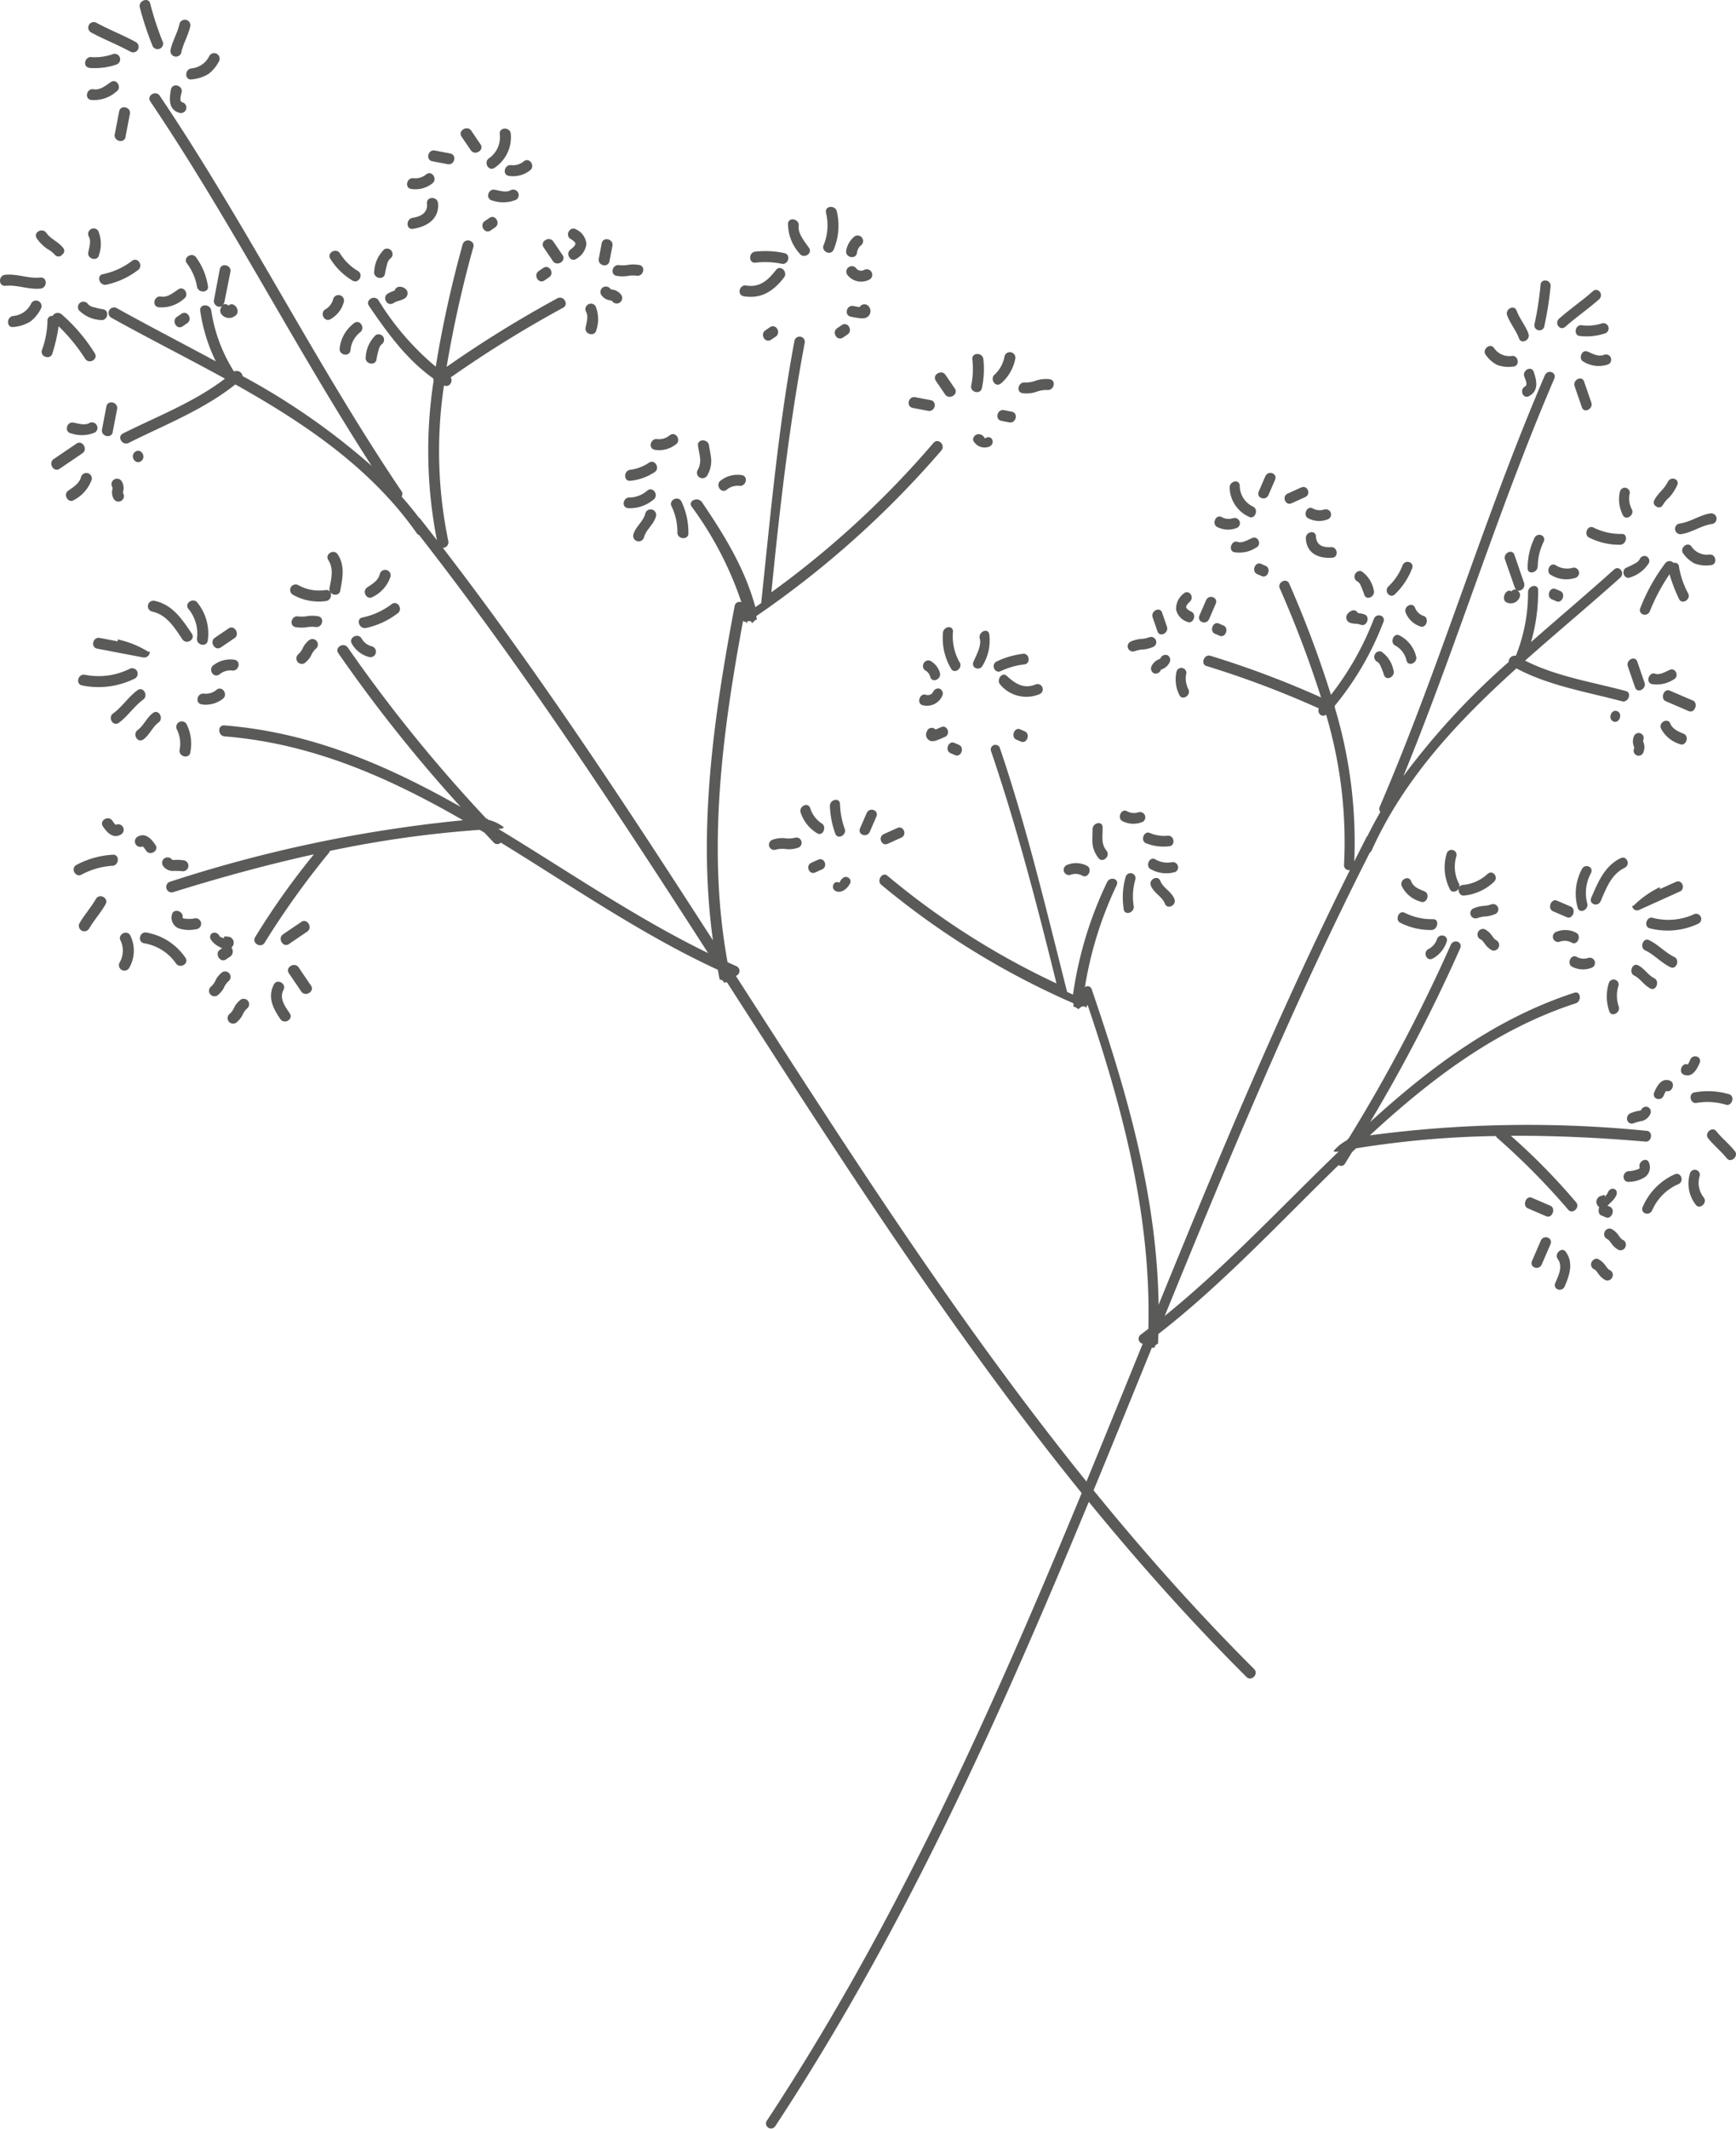
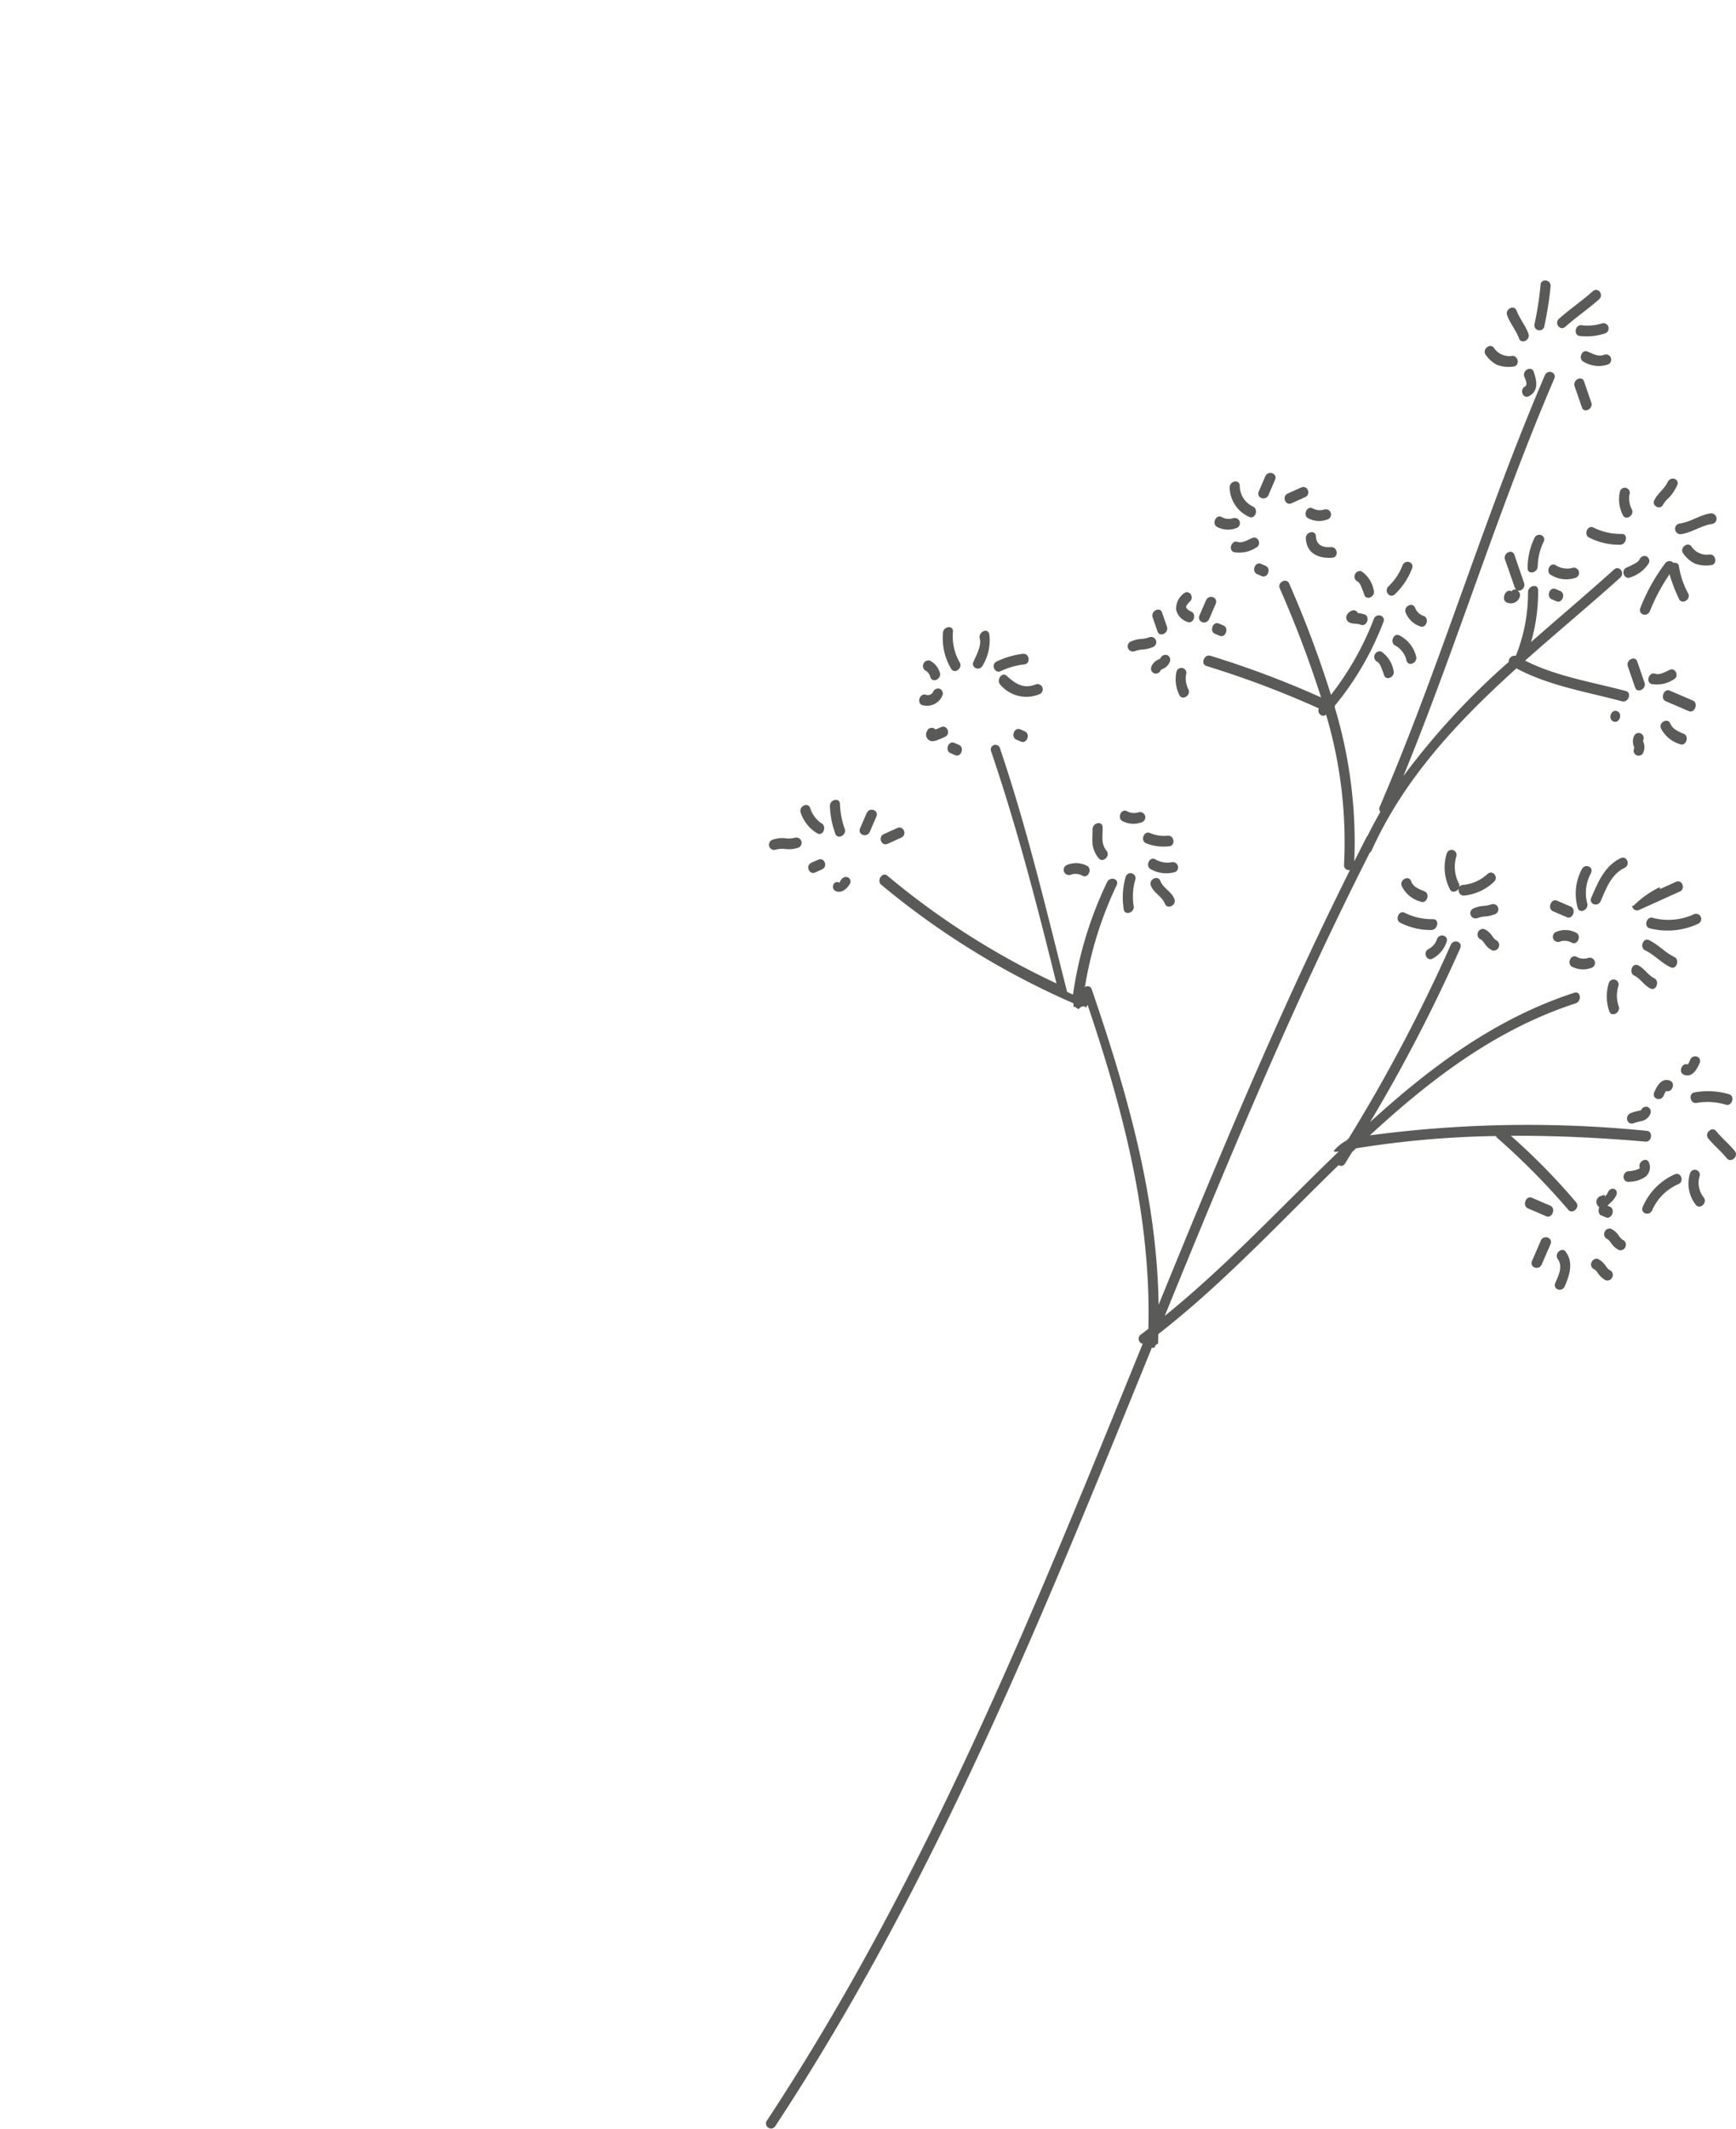
<svg xmlns="http://www.w3.org/2000/svg" width="186" height="228" viewBox="0 0 186 228">
  <defs>
    <style>.a{fill:#5a5a59;}</style>
  </defs>
  <g transform="translate(-89.33 -212.323)">
    <path class="a" d="M266.184,334.6c-4.777-.409-9.594-.651-14.421-.621a68.131,68.131,0,0,1,7.005,7.141c.441.55-.425,1.318-.865.769a76.072,76.072,0,0,0-7.618-7.7.614.614,0,0,1-.131-.186,103.2,103.2,0,0,0-14.978,1.318c-.146.136-.29.276-.435.413-.245.4-.487.8-.735,1.2a.483.483,0,0,1-.7.184c-6.347,6.171-12.452,12.769-19.315,18.094-.012.32-.013.638-.028.959a.725.725,0,0,1-.017.1c-.163,0-.316.187-.356.378-.007.007-.012.016-.019.022a.588.588,0,0,1-.273,0c-11.684,28.709-23.271,57.456-40.352,83.388a.539.539,0,1,1-.871-.632c17.036-25.866,28.592-54.538,40.243-83.175a.544.544,0,0,1-.215-.975c.276-.2.548-.416.82-.627.318-12.088-2.778-23.656-6.506-34.682a.823.823,0,0,0-.128.184c0,.072-.005.141-.007.213.007-.211-.355-.361-.609-.154-.048.04-.151.1-.164.167a.739.739,0,0,0-.125.018,1.43,1.43,0,0,0-.238-.166.233.233,0,0,0-.248-.054c0-.13,0-.259.005-.388a85.6,85.6,0,0,1-20.6-12.7c-.53-.447.125-1.423.655-.972a83.071,83.071,0,0,0,18.12,11.543c-2.078-8.394-4.242-16.751-7.009-24.879a.5.5,0,1,1,.939-.353c2.887,8.485,5.008,17.463,7.209,26.137l.631.289a41.183,41.183,0,0,1,3.636-12.01c.3-.694,1.348-.415,1.047.282a40.241,40.241,0,0,0-3.409,10.938.458.458,0,0,1,.728.21c3.686,10.774,7,22.033,7.17,33.805,6.414-15.731,12.944-31.411,20.5-46.563a.529.529,0,0,1-.633-.582,47.817,47.817,0,0,0-1.924-16.069c-.459.38-.98-.181-.78-.667a102.989,102.989,0,0,0-12.034-4.538c-.666-.193-.251-1.293.41-1.1a101.721,101.721,0,0,1,11.868,4.465,117.865,117.865,0,0,0-4.424-11.682c-.284-.661.726-1.173,1.01-.512a115.78,115.78,0,0,1,4.474,11.919,31.68,31.68,0,0,0,4.6-8.145c.3-.693,1.313-.336,1.011.362a31.947,31.947,0,0,1-5.205,8.953.582.582,0,0,1,.01.208,49.868,49.868,0,0,1,2.081,16.459c.44-.873.88-1.746,1.327-2.616a.678.678,0,0,1,.106-.137c.427-.872.886-1.718,1.365-2.551a.494.494,0,0,1-.068-.55c6.523-15.164,11.168-31.033,17.685-46.2.3-.7,1.311-.337,1.011.36-6,13.958-10.414,28.509-16.164,42.56a78.048,78.048,0,0,1,11.28-12.222.652.652,0,0,1,.737-.669l.054-.048a18.123,18.123,0,0,0,1.285-6.745c0-.736,1.077-.972,1.082-.226a19.424,19.424,0,0,1-.76,5.552c2.983-2.623,6.007-5.173,8.89-7.765.554-.5,1.22.369.665.869-3.291,2.955-6.788,5.856-10.191,8.885,3.359,1.7,7.178,2.288,10.8,3.257.671.181.254,1.282-.411,1.1-3.828-1.023-7.811-1.655-11.321-3.526-6.209,5.61-12,11.717-15.505,19.495a.625.625,0,0,1-.207.249c-8.174,16.107-15.127,32.834-21.968,49.614,6.578-5.319,12.494-11.693,18.656-17.626-.072.015-.145.025-.217.04a.472.472,0,0,1-.35-.067,4.476,4.476,0,0,1,1.364-1.122.265.265,0,0,0,.143-.18l.082-.014a175.894,175.894,0,0,0,10.968-20.772c.306-.693,1.316-.333,1.012.362a173.751,173.751,0,0,1-9.652,18.613c6.515-5.937,13.469-11.116,21.884-13.853.685-.223.818.917.139,1.137-8.485,2.762-15.484,8.076-22.052,14.142a127.824,127.824,0,0,1,29.665-.486C267.019,333.5,266.88,334.662,266.184,334.6Zm-6.248-25.546a4.4,4.4,0,0,1,.419-3.229c.3-.7-.711-1.055-1.01-.361a5.553,5.553,0,0,0-.418,4.1C259.144,310.262,260.152,309.744,259.936,309.056Zm3.6-4.818c-1.716.826-2.412,2.519-3.157,4.235-.3.7.709,1.057,1.011.361.611-1.408,1.142-2.874,2.557-3.554C264.605,304.964,264.19,303.923,263.536,304.239Zm5.912,2.541-1.716.775a.591.591,0,0,0-.012-.206,10.348,10.348,0,0,0-2.737,1.912.264.264,0,0,1-.219.086.517.517,0,0,0,.735.444l4.359-1.969C270.523,307.522,270.106,306.483,269.448,306.78Zm2.018,3.432a6.609,6.609,0,0,1-4.465.434c-.648-.242-1.058.861-.411,1.1a7.719,7.719,0,0,0,5.289-.5A.561.561,0,0,0,271.466,310.212Zm-2.187,4.617c-.987-.47-1.727-1.339-2.721-1.812-.624-.3-1.032.808-.411,1.1.99.469,1.727,1.339,2.722,1.811C269.493,316.228,269.9,315.123,269.279,314.829Zm-2.155,2.274c-.66-.323-1.064-1.058-1.736-1.387-.62-.3-1.028.8-.411,1.1.661.322,1.063,1.057,1.737,1.387C267.335,318.51,267.741,317.406,267.124,317.1Zm-8.4-4.892a2.533,2.533,0,0,0-2.124-.066.56.56,0,0,0,.412,1.041,1.534,1.534,0,0,1,1.3.126C258.95,313.585,259.36,312.483,258.726,312.211Zm1.349,2.708a1.531,1.531,0,0,1-1.3-.127c-.635-.271-1.045.832-.411,1.1a2.542,2.542,0,0,0,2.123.065A.561.561,0,0,0,260.075,314.919Zm8.724,13.153c-.86-.317-1.348.5-1.671,1.241-.3.7.709,1.054,1.011.36a3.285,3.285,0,0,1,.235-.475l.016-.021C269.038,329.415,269.448,328.314,268.8,328.072Zm6.38,1.464a8.058,8.058,0,0,0-3.7-.21c-.7.068-.555,1.2.138,1.14a6.864,6.864,0,0,1,3.151.173C275.415,330.888,275.825,329.784,275.179,329.536Zm.584,6.085c-.616-.769-1.38-1.371-1.995-2.14-.441-.55-1.3.221-.865.77.615.768,1.381,1.371,1.995,2.14C275.339,336.94,276.2,336.171,275.763,335.621Zm-3.326,4.975a2.51,2.51,0,0,1-.469-2.232.537.537,0,1,0-1.01-.36,3.689,3.689,0,0,0,.616,3.361C271.995,341.932,272.858,341.163,272.437,340.6Zm-3.126-2.486a6.7,6.7,0,0,0-3.416,3.483c-.31.69.7,1.049,1.013.361a5.4,5.4,0,0,1,2.816-2.8C270.386,338.842,269.969,337.8,269.311,338.111Zm-2.6-6.489a1.335,1.335,0,0,1-.852.762,7.379,7.379,0,0,0-.9.234.513.513,0,0,1-.712-.266.632.632,0,0,1,.3-.776,4.447,4.447,0,0,1,.91-.269.977.977,0,0,0,.242-.058c.008-.005.008-.007.014-.009a.577.577,0,0,1,.7-.351A.557.557,0,0,1,266.71,331.621Zm-.135,5.27c-.213-.7-1.221-.179-1.011.511a.183.183,0,0,1,.009.045.774.774,0,0,1-.139.092,3.172,3.172,0,0,1-1.122.235.626.626,0,0,0-.471.681.52.52,0,0,0,.61.456,3.247,3.247,0,0,0,1.725-.537A1.313,1.313,0,0,0,266.575,336.891Zm-73.892-53.659a5.605,5.605,0,0,1-.692-3.274c-.014-.748-1.1-.511-1.081.224a6.422,6.422,0,0,0,.907,3.818C192.238,284.571,193.1,283.8,192.683,283.233Zm3.189-3.014c-.2-.7-1.206-.181-1.011.51.212.752-.38,1.79-.677,2.476s.71,1.056,1.01.362A5.152,5.152,0,0,0,195.872,280.219Zm3.625,2.133a9.1,9.1,0,0,0-2.811.82c-.663.3-.246,1.34.414,1.041a8.137,8.137,0,0,1,2.536-.723C200.34,283.416,200.192,282.279,199.5,282.352Zm1.391,3.268c-1.3.549-2.221-.052-3.149-.911-.512-.472-1.164.505-.658.975a3.641,3.641,0,0,0,4.218.977A.56.56,0,0,0,200.888,285.619Zm-10.312-1.273a2.169,2.169,0,0,0-1.051-1.26.577.577,0,0,0-.712.373.57.57,0,0,0,.3.732,1.106,1.106,0,0,1,.451.667C189.806,285.543,190.815,285.028,190.576,284.346Zm-.017,1.747a.586.586,0,0,0-.71.371.639.639,0,0,1-.743.285c-.647-.241-1.059.862-.41,1.1a1.8,1.8,0,0,0,2.162-1.025A.555.555,0,0,0,190.559,286.094Zm.567,5.159c-.246.112-.493.222-.746.316a1.475,1.475,0,0,1-.67.145.706.706,0,0,1-.515-1.046.542.542,0,0,1,.924-.2l.021-.007c.193-.08.383-.164.576-.251C191.374,289.914,191.791,290.953,191.126,291.253Zm1.5.855-.492-.212c-.636-.273-1.045.832-.41,1.1l.493.213C192.853,293.485,193.263,292.38,192.628,292.108Zm7.057-1.448-.493-.213c-.634-.274-1.044.832-.41,1.1l.492.212C199.91,292.036,200.318,290.931,199.685,290.66Zm8.774,12.81a1.967,1.967,0,0,1-.439-1.051c-.043-.481.011-.987.006-1.473-.009-.747-1.091-.509-1.082.226.006.521-.046,1.05,0,1.567a2.964,2.964,0,0,0,.648,1.5C208.019,304.8,208.883,304.033,208.459,303.471Zm3.439-4.148a1.543,1.543,0,0,1-1.3-.127c-.637-.272-1.045.831-.411,1.1a2.536,2.536,0,0,0,2.124.064A.56.56,0,0,0,211.9,299.322Zm3.117,2.516a3.847,3.847,0,0,1-1.931-.293c-.636-.272-1.045.832-.41,1.1a5,5,0,0,0,2.478.324C215.856,302.915,215.71,301.778,215.015,301.839Zm.4,2.842a2.518,2.518,0,0,1-1.793-.339c-.636-.273-1.044.831-.41,1.1a3.356,3.356,0,0,0,2.615.277A.56.56,0,0,0,215.419,304.681Zm.293,3.928c-.32-.811-1.191-1.141-1.5-1.928-.267-.672-1.276-.157-1.011.512.321.81,1.192,1.141,1.5,1.928C214.968,309.794,215.977,309.278,215.712,308.609Zm-4.349.818a6.676,6.676,0,0,1,.15-2.829.538.538,0,1,0-1.012-.361,7.981,7.981,0,0,0-.219,3.417C210.3,310.4,211.386,310.164,211.363,309.427ZM177.888,300.5a3.08,3.08,0,0,1-1.2-1.633c-.252-.681-1.261-.165-1.01.513a4.047,4.047,0,0,0,1.8,2.221C178.1,301.906,178.5,300.8,177.888,300.5Zm2.5.6a8.711,8.711,0,0,1-.505-2.654c-.022-.745-1.1-.51-1.082.227a9.663,9.663,0,0,0,.578,2.938C179.616,302.3,180.626,301.786,180.391,301.1Zm2.349-1.683-.7,1.619c-.3.7.741,1.069,1.041.375l.7-1.619C184.084,299.1,183.041,298.726,182.74,299.421Zm3.295,1.588-1.454.658c-.663.3-.248,1.338.412,1.04l1.453-.658C187.11,301.751,186.694,300.712,186.035,301.009Zm-10.974,1.045a2.653,2.653,0,0,1-1.126.049,3.05,3.05,0,0,0-1.312.184.56.56,0,0,0,.413,1.041,2.649,2.649,0,0,1,1.125-.048,3.006,3.006,0,0,0,1.313-.184A.561.561,0,0,0,175.061,302.054Zm2.488,2.352-.725.328c-.666.3-.25,1.339.41,1.042l.728-.33C178.626,305.146,178.209,304.107,177.549,304.406Zm3.432,2.51c-.28.585-.931,1.108-1.509.872-.641-.263-.3-1.218.334-.931l.029.013.081-.171c.144-.269.442-.528.729-.425A.482.482,0,0,1,180.981,306.916Zm43.163-40.326a2.469,2.469,0,0,1-1.426-2.242c-.033-.744-1.116-.51-1.082.227a3.519,3.519,0,0,0,2.1,3.118C224.36,267.982,224.768,266.878,224.144,266.591Zm1.311-3.243-.7,1.62c-.3.7.74,1.067,1.042.374l.7-1.62C226.8,263.025,225.756,262.653,225.455,263.348Zm3.856,1.187-1.453.656c-.666.3-.249,1.34.411,1.042l1.453-.657C230.388,265.278,229.971,264.238,229.311,264.536Zm2.488,2.353a1.54,1.54,0,0,1-1.3-.126c-.636-.274-1.046.831-.41,1.1a2.528,2.528,0,0,0,2.122.065A.56.56,0,0,0,231.8,266.889Zm.7,4.038c-.837.064-1.567-.169-1.618-1.144-.041-.744-1.123-.51-1.082.227.089,1.656,1.443,2.16,2.839,2.054C233.344,272.011,233.194,270.875,232.5,270.926Zm-10.457-3.109a1.54,1.54,0,0,1-1.3-.128c-.636-.272-1.044.831-.411,1.1a2.535,2.535,0,0,0,2.125.063A.56.56,0,0,0,222.045,267.817Zm1.995,2.138c-.436.2-1.07.582-1.535.414-.651-.235-1.062.869-.409,1.1a3.282,3.282,0,0,0,2.356-.474C225.117,270.7,224.7,269.66,224.04,269.955Zm1.446,2.978-.493-.212c-.636-.274-1.045.831-.41,1.1l.491.212C225.71,274.31,226.12,273.2,225.486,272.933Zm38.153-3.416a6.485,6.485,0,0,1-3.054-.7c-.637-.272-1.044.832-.411,1.1a7.117,7.117,0,0,0,3.324.758C264.192,270.628,264.341,269.471,263.639,269.517Zm1.112-2.587a2.6,2.6,0,0,1-.282-1.608.538.538,0,1,0-1.011-.362,3.668,3.668,0,0,0,.282,2.48C263.977,268.128,264.985,267.611,264.751,266.93Zm3.818-2.974c-.352.765-1.068,1.2-1.429,1.949a.458.458,0,0,0,.177.645.476.476,0,0,0,.123.086.485.485,0,0,0,.645-.281.561.561,0,0,0,.065-.09,3.24,3.24,0,0,1,.57-.644,4.882,4.882,0,0,0,.859-1.3C269.9,263.628,268.884,263.27,268.569,263.956Zm4.659,3.35c-1.186.147-2.217.954-3.4,1.1a.575.575,0,0,0,.139,1.139c1.185-.147,2.216-.954,3.4-1.1A.575.575,0,0,0,273.228,267.306Zm-.159,4.414a1.978,1.978,0,0,1-1.962-.875c-.44-.55-1.3.22-.866.77a3.456,3.456,0,0,0,1.219,1.073,3.6,3.6,0,0,0,1.749.171C273.909,272.8,273.763,271.664,273.069,271.72Zm-2.284,4.209a9.246,9.246,0,0,1-1-2.865.437.437,0,0,0-.581-.434.563.563,0,0,0-.889.023,19.794,19.794,0,0,0-2.668,4.781c-.3.7.709,1.055,1.012.361a20.866,20.866,0,0,1,2.109-3.963,16.87,16.87,0,0,0,1,2.61C270.024,277.124,271.032,276.607,270.785,275.929Zm-4.522-4.034a.587.587,0,0,0-.711.371,1.162,1.162,0,0,1-.463.4,8.374,8.374,0,0,1-.925.456c-.664.3-.248,1.34.412,1.043a3.614,3.614,0,0,0,1.985-1.538A.555.555,0,0,0,266.263,271.9Zm-22.845,38.885a6.5,6.5,0,0,1-3.056-.7c-.635-.274-1.044.83-.409,1.1a7.138,7.138,0,0,0,3.323.759C243.972,311.894,244.12,310.736,243.418,310.781Zm-.9-2.98c-.574-.246-1.2-.44-1.437-1.091-.253-.679-1.262-.164-1.011.512a3.153,3.153,0,0,0,2.036,1.682C242.743,309.178,243.151,308.075,242.519,307.8Zm3.7-.8a3.923,3.923,0,0,1-.309-2.9.537.537,0,1,0-1.01-.361,5.075,5.075,0,0,0,.307,3.77C245.443,308.195,246.451,307.681,246.218,307Zm3.052-1.067a4.407,4.407,0,0,1-2.642,1.179c-.705.073-.557,1.208.139,1.137a5.442,5.442,0,0,0,3.169-1.445C250.493,306.3,249.827,305.434,249.27,305.93Zm.435,3.249a3.142,3.142,0,0,1-.936.184,3.4,3.4,0,0,0-1.008.26.56.56,0,0,0,.411,1.041,3.1,3.1,0,0,1,.938-.183,3.453,3.453,0,0,0,1.006-.26A.56.56,0,0,0,249.705,309.179Zm.486,3.844c-.218-.11-.371-.392-.52-.579a2.1,2.1,0,0,0-.725-.6.575.575,0,0,0-.711.37.568.568,0,0,0,.3.732c.218.109.37.393.522.58a2.121,2.121,0,0,0,.721.6.591.591,0,0,0,.412-1.1Zm13.132,7.1a3.534,3.534,0,0,1-.049-2.145.537.537,0,1,0-1.01-.362,4.822,4.822,0,0,0,.048,3.02C262.533,321.325,263.542,320.807,263.323,320.118ZM206.31,305.04a2.532,2.532,0,0,0-2.122-.066.561.561,0,0,0,.412,1.043,1.525,1.525,0,0,1,1.3.125C206.536,306.413,206.944,305.312,206.31,305.04ZM251.9,250.445a1.981,1.981,0,0,1-1.961-.875c-.439-.55-1.3.218-.863.77a3.392,3.392,0,0,0,1.217,1.071,3.583,3.583,0,0,0,1.748.171C252.74,251.528,252.592,250.387,251.9,250.445Zm1.747-2.386c-.328-.883-.944-1.587-1.27-2.467-.252-.682-1.26-.166-1.01.51.325.883.944,1.586,1.268,2.467C252.884,249.251,253.893,248.737,253.644,248.059Zm1.722-.906a35.581,35.581,0,0,0,.653-4.2c0-.735-1.08-.814-1.084-.069a34.521,34.521,0,0,1-.652,4.2A.543.543,0,1,0,255.366,247.154Zm5.173-3.633c-1.164,1.034-2.444,1.9-3.608,2.932-.558.5.107,1.364.666.869,1.163-1.033,2.442-1.9,3.608-2.933C261.762,243.892,261.1,243.024,260.539,243.521Zm.928,3.459a5.1,5.1,0,0,1-2.163.175c-.7-.037-.84,1.122-.141,1.158a6.287,6.287,0,0,0,2.717-.29A.561.561,0,0,0,261.467,246.979Zm.307,3.336c-.625.265-1.244-.1-1.794-.337-.635-.275-1.044.83-.409,1.1a3.094,3.094,0,0,0,2.614.277A.56.56,0,0,0,261.774,250.316Zm-1.394,5.124-.776-2.253c-.238-.688-1.245-.171-1.011.51l.775,2.255C259.605,256.641,260.614,256.122,260.38,255.439Zm-6.171-3.291c-.236-.69-1.245-.172-1.01.509.085.245.416.885.089,1.055-.648.34-.235,1.381.413,1.042C254.784,254.188,254.527,253.071,254.209,252.148Zm-10.357,60.747a1.843,1.843,0,0,1-.9,1.068c-.658.32-.243,1.36.411,1.042a3.153,3.153,0,0,0,1.494-1.748C245.165,312.56,244.153,312.2,243.852,312.895Zm14.327-3.467-1.479-.637c-.635-.272-1.058.865-.425,1.137l1.478.637C258.389,310.838,258.812,309.7,258.179,309.428Zm12.792,16.413a3.4,3.4,0,0,1-.236.475.157.157,0,0,1-.016.022c-.648-.24-1.058.861-.409,1.1.86.319,1.349-.5,1.67-1.239C272.284,325.5,271.272,325.146,270.971,325.84Zm-16.007,19.375-.936,2.162c-.3.7.741,1.068,1.042.374l.936-2.16C256.308,344.894,255.266,344.522,254.964,345.216Zm2.682,1.189c-.413-.575-1.274.2-.863.769.565.784.105,1.721-.259,2.558-.3.7.711,1.055,1.011.36C258.085,348.822,258.472,347.551,257.646,346.405Zm4.7,1.952c-.219-.11-.371-.393-.522-.58a2.114,2.114,0,0,0-.723-.6c-.26-.132-.608.1-.71.372a.566.566,0,0,0,.3.73c.217.111.37.395.522.582a2.113,2.113,0,0,0,.721.595.574.574,0,0,0,.71-.372A.567.567,0,0,0,262.347,348.357Zm1.4-3.239c-.218-.11-.37-.393-.521-.58a2.118,2.118,0,0,0-.722-.6.573.573,0,0,0-.71.371.566.566,0,0,0,.3.732c.216.11.37.393.52.581a2.1,2.1,0,0,0,.724.595.571.571,0,0,0,.709-.371A.565.565,0,0,0,263.75,345.118Zm-7.766-3.657-1.971-.848c-.635-.274-1.058.865-.425,1.137l1.971.848C256.194,342.871,256.618,341.733,255.984,341.461Zm6.382.106-.282-.12c.072.031.268-.232.369-.316a2.386,2.386,0,0,0,.6-.77c.3-.7-.573-1.024-.887-.335-.032.072-.06.13-.091.2a1.766,1.766,0,0,0-.128.129c-.005.006-.065.141-.065.141l-.027-.011a1.094,1.094,0,0,0-.031-.149c-.041.024-.09-.037-.132-.014-.129.067-.264.083-.4.141a.667.667,0,0,0-.057,1.153c-.112.279-.119.743.2.882l.495.208C262.575,342.981,263,341.841,262.366,341.567ZM214.911,279.44l-.517-1.5c-.237-.688-1.246-.171-1.012.512l.52,1.5C214.139,280.639,215.145,280.123,214.911,279.44Zm2.606-1.608a1.793,1.793,0,0,1-.42-.264c.035.028-.086-.1-.078-.095-.02-.027-.046-.1-.038-.058a.3.3,0,0,1,.02-.2,1.614,1.614,0,0,1,.361-.442c.545-.51-.119-1.379-.666-.868a2.043,2.043,0,0,0-.8,1.735,1.827,1.827,0,0,0,1.206,1.293C217.738,279.218,218.146,278.114,217.517,277.832Zm1.581-1.205-.7,1.619c-.3.7.739,1.069,1.04.375l.7-1.619C220.44,276.3,219.4,275.931,219.1,276.627Zm-6.092,3.957a3.158,3.158,0,0,1-.938.182,3.447,3.447,0,0,0-1.008.262.559.559,0,0,0,.411,1.04,3.122,3.122,0,0,1,.938-.183,3.43,3.43,0,0,0,1.008-.261A.559.559,0,0,0,213.006,280.584Zm1.914,1.9a.589.589,0,0,0-.712.371c0-.013.008-.021.022-.025a.118.118,0,0,0-.024.035.094.094,0,0,0-.031.013c-.094.054-.2.093-.295.142a1.439,1.439,0,0,0-.633.7.559.559,0,0,0,.3.732.587.587,0,0,0,.711-.372.024.024,0,0,1-.023.025.143.143,0,0,0,.024-.033.165.165,0,0,0,.033-.015c.094-.055.2-.093.294-.142a1.432,1.432,0,0,0,.632-.7A.558.558,0,0,0,214.92,282.479Zm2.319,3.727a2.611,2.611,0,0,1-.284-1.607.537.537,0,1,0-1.01-.361,3.666,3.666,0,0,0,.283,2.479C216.465,287.4,217.474,286.89,217.239,286.206Zm3.727-6.891-.492-.211c-.636-.273-1.045.829-.412,1.1l.494.209C221.19,280.691,221.6,279.588,220.966,279.315Zm15.123-1.181a2.967,2.967,0,0,0-.725-.153.483.483,0,0,0-.671-.24.963.963,0,0,0-.524.493.606.606,0,0,0,.365.793,2.3,2.3,0,0,0,.605.1,1.8,1.8,0,0,1,.54.109C236.322,279.49,236.733,278.386,236.089,278.135Zm.977-2.617a3.16,3.16,0,0,0-1.309-2.01.572.572,0,0,0-.71.371.566.566,0,0,0,.3.73,1,1,0,0,1,.345.466,8.433,8.433,0,0,1,.366.954C236.293,276.717,237.3,276.2,237.066,275.518Zm3.091-2.645a6.121,6.121,0,0,1-1.491,2.234c-.548.507.117,1.376.667.869a7.62,7.62,0,0,0,1.835-2.742C241.47,272.537,240.458,272.179,240.157,272.873Zm2.287,5.431a1.478,1.478,0,0,1-.943-.879c-.255-.678-1.265-.163-1.011.51a2.536,2.536,0,0,0,1.544,1.472C242.668,279.682,243.077,278.578,242.444,278.3Zm-.845,4.289a3.415,3.415,0,0,0-1.8-2.224c-.627-.29-1.035.814-.41,1.1a2.434,2.434,0,0,1,1.2,1.632C240.825,283.789,241.835,283.275,241.6,282.593Zm-2.414,1.522a3.165,3.165,0,0,0-1.309-2.01.576.576,0,0,0-.712.371.569.569,0,0,0,.3.731,1,1,0,0,1,.344.466,8.241,8.241,0,0,1,.366.955C238.412,285.316,239.421,284.8,239.185,284.115Zm29.585-.044c-.435.2-1.071.582-1.536.413-.65-.235-1.062.866-.41,1.1a3.29,3.29,0,0,0,2.358-.474C269.847,284.814,269.429,283.773,268.77,284.071Zm2.483,3.279-2.464-1.059c-.635-.272-1.059.865-.425,1.138l2.463,1.059C271.463,288.762,271.887,287.624,271.253,287.35Zm-.963,3.572c-.53-.227-1.2-.5-1.438-1.092-.265-.671-1.275-.158-1.009.511a3.389,3.389,0,0,0,2.036,1.684C270.514,292.3,270.923,291.2,270.29,290.922Zm-4.281,1.022c-.026-.089-.057-.171-.084-.259.025.077.008,0,0-.045a.572.572,0,0,0,.023-.061.538.538,0,1,0-1.011-.362,1.413,1.413,0,0,0-.036.926c.026.088.055.172.083.26-.025-.079-.009,0,0,.044-.005.009-.009.027-.023.061a.538.538,0,1,0,1.011.36A1.407,1.407,0,0,0,266.009,291.944Zm-2.85-3.449c-.636-.272-1.044.831-.412,1.1S263.792,288.768,263.159,288.5Zm2.922-3.059-.775-2.255c-.237-.688-1.245-.172-1.01.512l.776,2.254C265.31,286.636,266.316,286.118,266.081,285.436Zm-13.374-9.161a1.021,1.021,0,0,1-1.382.579c-.639-.263-.162-1.512.467-1.225l.029.014-.05.122a.513.513,0,0,1,.655-.283.4.4,0,0,1-.247-.24l-1.043-2.992c-.234-.681.771-1.191,1.008-.5l1.034,3.011a.636.636,0,0,1-.718.821A.551.551,0,0,1,252.707,276.275Zm1.933-3.32a6.2,6.2,0,0,1,.641-2.618c.3-.7-.71-1.054-1.011-.36a7.514,7.514,0,0,0-.712,3.206C253.562,273.928,254.644,273.691,254.64,272.955Zm3.662.208a2.282,2.282,0,0,1-1.792-.339c-.637-.272-1.046.83-.412,1.1a3.1,3.1,0,0,0,2.616.276A.56.56,0,0,0,258.3,273.163Zm-1.252,2.457-.492-.212c-.636-.273-1.045.831-.411,1.1l.493.212C257.275,277,257.684,275.892,257.05,275.62Z" transform="translate(-0.554)" />
-     <path class="a" d="M107.472,306.79a147.254,147.254,0,0,1,31.469-6.611c-7.894-4.545-16.13-8.228-25.537-8.981-.752-.059-.788-1.241-.03-1.178,9.332.745,17.5,4.3,25.314,8.728A159.021,159.021,0,0,1,125.58,282.29c-.431-.627.584-1.232,1.015-.606A161.159,161.159,0,0,0,141.432,300c.029,0,.059,0,.089-.006a.248.248,0,0,0,.179.148,4.339,4.339,0,0,1,1.618.8.55.55,0,0,1-.359.152c-.079,0-.159.009-.237.011,7.444,4.508,14.7,9.519,22.484,13.308-9.849-15.282-19.808-30.485-30.964-44.77a.575.575,0,0,1-.257-.2c-4.917-7-12-11.775-19.439-15.944-3.425,2.726-7.542,4.316-11.433,6.265-.677.339-1.288-.672-.606-1.014,3.685-1.845,7.636-3.349,10.926-5.87-4.073-2.24-8.226-4.327-12.166-6.521a.59.59,0,0,1,.569-1.034c3.454,1.923,7.051,3.772,10.614,5.7a18.191,18.191,0,0,1-1.667-5.417c-.11-.754,1.069-.774,1.18-.031a16.88,16.88,0,0,0,2.409,6.494c.021.013.042.025.064.036a.64.64,0,0,1,.885.5,73.618,73.618,0,0,1,13.836,9.625c-8.268-12.793-15.2-26.407-23.722-39.046-.425-.63.589-1.235,1.013-.6,9.256,13.73,16.638,28.619,25.9,42.349a.5.5,0,0,1,.012.572c.638.723,1.254,1.469,1.842,2.245a.615.615,0,0,1,.134.113q.912,1.156,1.809,2.321a49.555,49.555,0,0,1-.356-17.1.661.661,0,0,1-.022-.213c-2.865-2.042-4.918-4.868-6.9-7.782-.43-.629.587-1.234,1.014-.606a29.079,29.079,0,0,0,6.136,7.112,122.518,122.518,0,0,1,2.881-13.088c.2-.736,1.346-.461,1.149.273a124.638,124.638,0,0,0-2.865,12.837,123.148,123.148,0,0,1,11.864-7.343c.671-.35,1.282.66.606,1.014a124.2,124.2,0,0,0-12.031,7.457c.288.442-.175,1.132-.721.858a47.345,47.345,0,0,0,.462,16.663.606.606,0,0,1-.582.736c10.357,13.467,19.7,27.713,28.936,42.038-1.651-11.911.1-24.066,2.327-35.813a.526.526,0,0,1,.723-.4,37.293,37.293,0,0,0-5.334-10.249c-.427-.632.687-1.092,1.114-.463,2.4,3.534,4.606,7.124,5.717,11.239l.623-.441c.982-9.275,1.828-18.835,3.564-28.081a.559.559,0,1,1,1.1.2c-1.664,8.858-2.68,17.767-3.573,26.73a99.834,99.834,0,0,0,17.368-16c.492-.581,1.331.237.841.815a102.781,102.781,0,0,1-19.828,17.737c.028.128.046.256.07.386a.252.252,0,0,0-.243.111,1.432,1.432,0,0,0-.206.221.362.362,0,0,0-.093,0,.255.255,0,0,0-.117-.145c-.3-.148-.415.043-.452.268-.014-.07-.027-.142-.039-.213a.506.506,0,0,1-.334-.123c-2.23,12.011-3.877,24.449-1.661,36.563.321.146.643.293.965.433a.56.56,0,0,1-.075,1.035c16.782,26.086,33.471,52.233,55.522,74.235.538.536-.283,1.384-.823.845-22.109-22.058-38.843-48.271-55.67-74.422a.678.678,0,0,1-.29.063.227.227,0,0,1-.023-.017.426.426,0,0,0-.437-.3.477.477,0,0,1-.031-.1c-.069-.319-.119-.641-.181-.96-8.091-3.727-15.577-8.919-23.253-13.621a.521.521,0,0,1-.769-.018c-.324-.342-.645-.69-.966-1.035-.174-.1-.349-.211-.524-.314a117.288,117.288,0,0,0-16.057,2.257.64.64,0,0,1-.11.22,88.826,88.826,0,0,0-6.864,9.592c-.379.658-1.415.091-1.034-.569a79.632,79.632,0,0,1,6.3-8.878c-5.115,1.126-10.174,2.522-15.166,4.079A.591.591,0,0,1,107.472,306.79Zm4.117-25.849a5.268,5.268,0,0,0-1.08-4.034c-.427-.627-1.441-.023-1.014.608a4.137,4.137,0,0,1,.944,3.153C110.318,281.414,111.467,281.7,111.589,280.941Zm-5.981-3.12c1.6.348,2.394,1.7,3.26,2.972.427.63,1.442.025,1.014-.605-1.056-1.552-2.055-3.094-4-3.514A.59.59,0,0,0,105.608,277.821Zm-5.86,3.979,4.92.941a.6.6,0,0,0,.708-.624.278.278,0,0,1-.245-.034,10.249,10.249,0,0,0-3.195-1.273.653.653,0,0,0,.02.211l-1.935-.37C99.276,280.51,99,281.657,99.748,281.8Zm-1.6,3.943a8.715,8.715,0,0,0,5.673-.766.591.591,0,0,0-.606-1.013,7.477,7.477,0,0,1-4.793.631C97.671,284.47,97.391,285.618,98.144,285.743Zm3.913,4c.978-.713,1.625-1.766,2.6-2.477.611-.447.008-1.461-.6-1.014-.979.714-1.627,1.768-2.6,2.479C100.84,289.171,101.441,290.189,102.057,289.739Zm2.633,1.78c.662-.493.973-1.331,1.623-1.815.6-.452,0-1.469-.606-1.014-.661.494-.973,1.33-1.622,1.814C103.479,290.957,104.081,291.972,104.69,291.519Zm8.128-6.946a1.8,1.8,0,0,1,1.358-.438c.746.121,1.026-1.028.274-1.149a2.927,2.927,0,0,0-2.237.574C111.584,283.986,112.187,285,112.818,284.573Zm-1.887,3.192a2.936,2.936,0,0,0,2.237-.575c.628-.426.024-1.44-.607-1.014a1.782,1.782,0,0,1-1.356.438C110.46,286.495,110.178,287.641,110.931,287.765Zm-6.308,15.215.02.018a3.135,3.135,0,0,1,.323.424c.428.627,1.441.023,1.013-.606-.457-.671-1.1-1.377-1.961-.849A.59.59,0,0,0,104.623,302.98Zm-6.523,3a8,8,0,0,1,3.306-.928c.745-.1.725-1.283-.031-1.182a9.414,9.414,0,0,0-3.881,1.1C96.851,305.374,97.456,306.388,98.1,305.982Zm.756,5.832c.532-.923,1.248-1.713,1.78-2.635.381-.66-.655-1.23-1.035-.57-.532.922-1.246,1.712-1.78,2.635A.591.591,0,0,0,98.856,311.814Zm4.291,4.221a3.714,3.714,0,0,0,.13-3.537c-.4-.646-1.418-.038-1.012.606a2.55,2.55,0,0,1-.149,2.36A.59.59,0,0,0,103.147,316.035Zm1.615-2.679a5.175,5.175,0,0,1,3.417,2.154c.436.62,1.451.016,1.013-.606a6.378,6.378,0,0,0-4.156-2.694C104.293,312.057,104.015,313.2,104.762,313.356Zm2.221-9.123a.6.6,0,0,1,.794.188l.017.005a1.1,1.1,0,0,0,.266,0,4.745,4.745,0,0,1,1,.053.593.593,0,0,1,.439.711.6.6,0,0,1-.712.438,8.17,8.17,0,0,0-.99-.021,1.283,1.283,0,0,1-1.02-.565A.594.594,0,0,1,106.983,304.233Zm1.413,7.493a3.5,3.5,0,0,0,1.909.129.6.6,0,0,0,.575-.606.592.592,0,0,0-.606-.575,3.465,3.465,0,0,1-1.222.031.741.741,0,0,1-.162-.059.163.163,0,0,1,0-.047c.114-.745-1.033-1.029-1.15-.274A1.231,1.231,0,0,0,108.4,311.726ZM178.632,239.1a6.558,6.558,0,0,0,.368-4.069c-.1-.746-1.28-.725-1.18.032a5.673,5.673,0,0,1-.222,3.467C177.245,239.2,178.277,239.774,178.632,239.1Zm-3.64.367c.426.629,1.441.025,1.014-.6s-1.21-1.525-1.1-2.335c.1-.745-1.048-1.029-1.148-.272A4.785,4.785,0,0,0,174.992,239.467Zm-4.712.988a8.841,8.841,0,0,1,2.8.121c.743.144,1.023-1.005.274-1.147a9.819,9.819,0,0,0-3.1-.156C169.5,239.367,169.523,240.549,170.28,240.455Zm-1.267,3.6c1.888.31,3.176-.544,4.31-1.995.465-.6-.379-1.424-.846-.826-.848,1.087-1.726,1.913-3.19,1.671C168.541,242.776,168.261,243.925,169.013,244.051Zm12.136-4.628a1.248,1.248,0,0,1,.374-.781.6.6,0,0,0,.2-.81.591.591,0,0,0-.809-.205,2.476,2.476,0,0,0-.917,1.522C179.852,239.893,181,240.171,181.149,239.423Zm-1.062,2.294a1.867,1.867,0,0,0,2.448.516.59.59,0,0,0-.6-1.012.676.676,0,0,1-.831-.111.6.6,0,0,0-.809-.2A.591.591,0,0,0,180.087,241.717Zm.678,3.379c.216.042.432.082.649.115.008,0,.015,0,.022,0a.588.588,0,0,1,1.008-.022.759.759,0,0,1-.383,1.179,1.62,1.62,0,0,1-.73.014c-.282-.033-.561-.086-.839-.14C179.742,246.1,180.021,244.954,180.765,245.1Zm-1.123,3.385.488-.333c.629-.425.024-1.44-.606-1.013l-.488.332C178.407,247.894,179.012,248.908,179.642,248.481Zm-7.694.229.489-.333c.628-.426.024-1.441-.607-1.013l-.487.332C170.714,248.123,171.317,249.138,171.948,248.71Zm-6.863,14.572a3.184,3.184,0,0,0,.451-1.667c-.03-.533-.166-1.055-.24-1.582-.106-.743-1.287-.723-1.181.032.07.492.206.989.236,1.485a2.1,2.1,0,0,1-.3,1.164A.591.591,0,0,0,165.085,263.282Zm-5.594-2.779a2.927,2.927,0,0,0,2.236-.573c.631-.427.026-1.441-.605-1.014a1.8,1.8,0,0,1-1.356.438C159.019,259.232,158.737,260.381,159.491,260.5Zm-2.6,3.313a5.87,5.87,0,0,0,2.573-.921c.629-.426.024-1.441-.606-1.014a4.563,4.563,0,0,1-2,.755C156.113,262.743,156.135,263.925,156.889,263.816Zm-.291,2.933a3.927,3.927,0,0,0,2.725-.9c.628-.427.024-1.442-.607-1.014a2.979,2.979,0,0,1-1.844.77C156.124,265.492,155.842,266.641,156.6,266.749Zm1.723,3.156c.206-.867,1.076-1.409,1.291-2.3a.59.59,0,0,0-1.148-.274c-.209.867-1.078,1.409-1.291,2.3A.59.59,0,0,0,158.321,269.9Zm4.761-.52a7.579,7.579,0,0,0-.765-3.393c-.408-.641-1.422-.036-1.012.606a6.353,6.353,0,0,1,.6,2.817C161.993,270.163,163.174,270.143,163.082,269.385Zm33.465-15.972a4.636,4.636,0,0,0,1.561-2.671.591.591,0,0,0-1.148-.276,3.488,3.488,0,0,1-1.02,1.934C195.336,252.852,195.937,253.867,196.547,253.413Zm-2.014.468a9.816,9.816,0,0,0,.154-3.1c-.091-.747-1.274-.725-1.179.031a8.834,8.834,0,0,1-.122,2.8C193.243,254.352,194.391,254.632,194.533,253.881Zm-4.94-.78.995,1.464c.427.627,1.472,0,1.044-.626l-1-1.465C190.21,251.845,189.165,252.471,189.593,253.1Zm-2.469,2.911,1.64.314c.745.143,1.022-1,.274-1.148l-1.641-.314C186.652,254.722,186.374,255.869,187.124,256.012ZM198.9,254.44a3.363,3.363,0,0,0,1.416-.129,3.058,3.058,0,0,1,1.2-.221c.747.107,1.029-1.041.274-1.149a3.388,3.388,0,0,0-1.417.13,3.07,3.07,0,0,1-1.2.22C198.427,253.184,198.143,254.331,198.9,254.44Zm-2.267,2.965.82.158c.744.142,1.024-1.006.273-1.149l-.819-.157C196.161,256.114,195.882,257.262,196.632,257.4Zm-2.712,1.476a.687.687,0,0,1,.837.255l.114.153.027-.02c.624-.442,1.137.441.5.858a1.362,1.362,0,0,1-1.735-.516C193.47,259.354,193.666,259.032,193.92,258.881Zm-51.6-28.586a3.933,3.933,0,0,0,1.736-3.646c-.081-.751-1.263-.728-1.182.031a2.74,2.74,0,0,1-1.159,2.6C141.1,229.72,141.7,230.736,142.322,230.295Zm-3.542-3.344.995,1.465c.427.628,1.471,0,1.044-.626l-.994-1.466C139.4,225.7,138.352,226.32,138.78,226.951Zm-3.126,2.645,1.641.313c.743.142,1.023-1,.272-1.148l-1.639-.314C135.184,228.3,134.9,229.453,135.654,229.6Zm-2.266,2.967a2.928,2.928,0,0,0,2.235-.574c.629-.426.024-1.442-.6-1.014a1.8,1.8,0,0,1-1.358.439C132.915,231.293,132.633,232.44,133.388,232.563Zm.187,4.271c1.493-.227,2.848-1.059,2.685-2.751-.072-.753-1.253-.729-1.181.03.1,1-.639,1.4-1.535,1.542C132.8,235.768,132.822,236.949,133.575,236.834Zm10.278-5.671a2.928,2.928,0,0,0,2.238-.573c.628-.427.024-1.441-.608-1.014a1.8,1.8,0,0,1-1.355.44C143.382,229.9,143.1,231.041,143.853,231.163Zm-1.779,2.636a3.63,3.63,0,0,0,2.57-.087.591.591,0,0,0-.606-1.013c-.467.281-1.2.043-1.689-.05C141.6,232.509,141.325,233.655,142.074,233.8Zm-.186,3.212.488-.331c.629-.427.024-1.442-.606-1.015l-.489.332C140.652,236.424,141.257,237.44,141.888,237.011ZM100.7,242.82a8.5,8.5,0,0,0,3.4-1.561c.628-.426.026-1.441-.6-1.014a7.734,7.734,0,0,1-3.124,1.441C99.623,241.809,99.961,242.94,100.7,242.82Zm-.76-3.2a3.629,3.629,0,0,0-.085-2.568.591.591,0,0,0-1.013.606c.28.466.044,1.2-.05,1.689C98.652,240.087,99.8,240.366,99.942,239.617Zm-6.664-1.752a4.532,4.532,0,0,0,1.113,1.11,3.047,3.047,0,0,1,.7.512.446.446,0,0,0,.084.074.5.5,0,0,0,.725.129.579.579,0,0,0,.116-.116.473.473,0,0,0,.087-.692c-.5-.665-1.324-.936-1.814-1.622C93.852,236.644,92.836,237.247,93.278,237.865Zm-3.366,5.07c1.273-.137,2.489.43,3.767.295.752-.081.729-1.263-.03-1.182-1.272.137-2.49-.431-3.768-.294C89.13,241.833,89.153,243.015,89.912,242.935Zm.855,4.412a4.2,4.2,0,0,0,1.823-.59,4.05,4.05,0,0,0,1.123-1.373.591.591,0,0,0-1.036-.569,2.361,2.361,0,0,1-1.94,1.351C89.993,246.275,90.015,247.457,90.767,247.347Zm4.189,2.791a17.767,17.767,0,0,0,.658-2.872,19.085,19.085,0,0,1,2.849,3.491c.428.628,1.442.023,1.014-.607a18.2,18.2,0,0,0-3.567-4.183.635.635,0,0,0-.944.191.5.5,0,0,0-.547.577,9.7,9.7,0,0,1-.611,3.129C93.651,250.606,94.8,250.885,94.956,250.138Zm2.809-4.615a3.524,3.524,0,0,0,2.34,1.074c.745.141,1.024-1.005.275-1.15a8.69,8.69,0,0,1-1.051-.238,1.126,1.126,0,0,1-.552-.292.6.6,0,0,0-.809-.205A.591.591,0,0,0,97.765,245.523Zm30.754,34.065a8.5,8.5,0,0,0,3.4-1.561c.629-.426.024-1.441-.606-1.013a7.745,7.745,0,0,1-3.124,1.44C127.439,278.576,127.776,279.709,128.519,279.588Zm.766-3.34a3.717,3.717,0,0,0,1.893-2.184.591.591,0,0,0-1.149-.274c-.155.714-.783,1.059-1.35,1.444C128.051,275.662,128.654,276.676,129.285,276.248Zm-3.5-.666c.256-1.342.525-2.657-.262-3.876-.412-.64-1.425-.033-1.011.605.6.938.32,1.969.124,3C124.5,276.054,125.644,276.332,125.788,275.582Zm-5.115.418a5.658,5.658,0,0,0,3.579.7c.747-.094.727-1.276-.03-1.18a4.59,4.59,0,0,1-2.981-.555A.591.591,0,0,0,120.673,276Zm.34,3.493a3.724,3.724,0,0,0,1.1.021,3.519,3.519,0,0,1,1.024-.04c.746.123,1.027-1.026.272-1.149a3.694,3.694,0,0,0-1.106-.019,3.534,3.534,0,0,1-1.021.038C120.54,278.222,120.26,279.371,121.013,279.493Zm.155,3.653a.589.589,0,0,0,.809.2,2.489,2.489,0,0,0,.672-.774,2.33,2.33,0,0,1,.461-.71.6.6,0,0,0,.2-.809.59.59,0,0,0-.809-.2,2.46,2.46,0,0,0-.672.773,2.319,2.319,0,0,1-.463.709A.605.605,0,0,0,121.168,283.146Zm-11.442,9.762a4.686,4.686,0,0,0-.417-3.056.592.592,0,0,0-1.015.607,3.437,3.437,0,0,1,.283,2.176C108.45,293.382,109.6,293.662,109.726,292.908Zm57.447-28.114a1.8,1.8,0,0,1,1.356-.438c.746.121,1.029-1.028.274-1.149a2.931,2.931,0,0,0-2.236.574C165.938,264.207,166.542,265.221,167.173,264.794Zm-57.311-43.968a4.205,4.205,0,0,0,1.823-.591,4,4,0,0,0,1.122-1.372.591.591,0,0,0-1.034-.57,2.361,2.361,0,0,1-1.94,1.352C109.089,219.755,109.11,220.938,109.862,220.826Zm-1.1-2.9c.207-.966.751-1.824.958-2.791a.591.591,0,0,0-1.149-.273c-.207.966-.751,1.824-.959,2.791A.591.591,0,0,0,108.765,217.93Zm-1.979-1.1a32.843,32.843,0,0,1-1.344-4.081c-.119-.751-1.251-.414-1.134.327a33.146,33.146,0,0,0,1.343,4.083A.591.591,0,0,0,106.786,216.827Zm-7.743-1.06c1.393.762,2.882,1.329,4.273,2.092a.591.591,0,0,0,.571-1.035c-1.393-.763-2.882-1.329-4.275-2.092A.591.591,0,0,0,99.043,215.767Zm-.149,3.825a7.1,7.1,0,0,0,2.918-.358.591.591,0,0,0-.329-1.134,5.783,5.783,0,0,1-2.314.342C98.422,218.324,98.141,219.472,98.894,219.592Zm.194,3.436a3.626,3.626,0,0,0,2.724-.9c.629-.427.025-1.441-.6-1.013-.545.369-1.143.886-1.845.769C98.616,221.755,98.334,222.9,99.088,223.028Zm3.695,3.957.471-2.46c.141-.743-1-1.023-1.15-.272l-.47,2.459C101.491,227.457,102.64,227.737,102.783,226.985Zm5.812-2.563a.591.591,0,0,0,.275-1.149c-.373-.093-.121-.818-.07-1.087.142-.743-1.005-1.024-1.149-.271C107.46,222.922,107.362,224.11,108.6,224.422ZM127.046,281.3a2.969,2.969,0,0,0,1.852,1.4.591.591,0,0,0,.275-1.149,1.742,1.742,0,0,1-1.114-.862C127.632,280.061,126.618,280.666,127.046,281.3Zm-14.06.371,1.464-.994c.628-.427,0-1.472-.627-1.045l-1.465.995C111.73,281.05,112.354,282.1,112.986,281.667ZM100.359,300.84c.456.672,1.1,1.377,1.962.85a.59.59,0,0,0-.6-1.014.164.164,0,0,1-.02-.019,2.9,2.9,0,0,1-.323-.422C100.946,299.607,99.931,300.21,100.359,300.84Zm19.922,15.729,1.326,1.954c.427.627,1.472,0,1.045-.628l-1.327-1.955C120.9,315.314,119.852,315.939,120.281,316.569Zm-.919,4.9c.426.629,1.441.025,1.014-.606-.514-.757-1.147-1.592-.671-2.516.346-.677-.686-1.249-1.034-.57C117.977,319.133,118.581,320.323,119.362,321.473Zm-5.564.211a.592.592,0,0,0,.81.2,2.516,2.516,0,0,0,.671-.773,2.347,2.347,0,0,1,.461-.711.6.6,0,0,0,.2-.808.589.589,0,0,0-.809-.2,2.5,2.5,0,0,0-.673.773,2.277,2.277,0,0,1-.461.709A.6.6,0,0,0,113.8,321.684Zm-1.99-2.93a.59.59,0,0,0,.81.2,2.519,2.519,0,0,0,.672-.772,2.319,2.319,0,0,1,.462-.711.6.6,0,0,0,.2-.809.591.591,0,0,0-.81-.2,2.49,2.49,0,0,0-.671.772,2.333,2.333,0,0,1-.46.71A.6.6,0,0,0,111.808,318.754Zm8.481-5.313,1.953-1.326c.629-.426,0-1.471-.627-1.043l-1.953,1.326C119.033,312.824,119.659,313.869,120.289,313.441Zm-6.735,1.64.492-.326a.7.7,0,0,0,.08-.939.657.657,0,0,0-.236-1.148c-.149-.027-.29-.011-.436-.047-.05-.012-.08.063-.129.049a1.6,1.6,0,0,0,.016.16h0s-.2-.062-.2-.068a2.067,2.067,0,0,0-.216-.078c-.045-.065-.083-.118-.128-.182-.44-.619-1.265-.115-.837.516a2.195,2.195,0,0,0,.73.649c.121.061.407.252.479.2l-.263.176C112.277,314.474,112.924,315.509,113.554,315.081ZM154.632,240.3l.316-1.64c.141-.745-1.006-1.024-1.149-.274l-.315,1.639C153.342,240.773,154.489,241.053,154.632,240.3Zm-3.55-.257a2.11,2.11,0,0,0,1.076-1.594,1.886,1.886,0,0,0-1.112-1.558c-.658-.385-1.226.649-.569,1.034a1.519,1.519,0,0,1,.451.357.287.287,0,0,1,.05.2c0-.042-.012.036-.031.068.008-.013-.1.151-.066.114a2.169,2.169,0,0,1-.4.367C149.854,239.465,150.458,240.48,151.082,240.045Zm-3.509-1.226.994,1.465c.427.629,1.472,0,1.043-.627l-.994-1.465C148.19,237.564,147.145,238.19,147.573,238.819Zm7.833,3.053a3.727,3.727,0,0,0,1.106.021,3.5,3.5,0,0,1,1.022-.039c.746.122,1.026-1.026.274-1.148a3.777,3.777,0,0,0-1.108-.022,3.5,3.5,0,0,1-1.021.041C154.934,240.6,154.652,241.749,155.406,241.872Zm-1.661,2.032a1.357,1.357,0,0,0,.777.557c.111.027.226.042.334.073a.115.115,0,0,0,.037.007.1.1,0,0,0,.031.027c-.019,0-.027-.007-.028-.018a.6.6,0,0,0,.811.2.593.593,0,0,0,.2-.81,1.372,1.372,0,0,0-.778-.557c-.111-.028-.228-.04-.334-.073a.1.1,0,0,0-.035-.006.118.118,0,0,0-.032-.029c.018,0,.028.006.027.02a.605.605,0,0,0-.81-.2A.593.593,0,0,0,153.745,243.9Zm-.522,3.777a3.634,3.634,0,0,0-.086-2.568.592.592,0,0,0-1.015.607c.281.465.045,1.2-.049,1.687C151.931,248.151,153.079,248.431,153.223,247.681Zm-5.56-5.317.489-.331c.628-.427.024-1.44-.607-1.013l-.487.331C146.429,241.777,147.033,242.793,147.663,242.364Zm-16.187,2.43a2.072,2.072,0,0,1,.554-.238,2.788,2.788,0,0,0,.623-.246.652.652,0,0,0,.264-.888.915.915,0,0,0-.632-.371.566.566,0,0,0-.673.4,3.542,3.542,0,0,0-.742.328C130.227,244.19,130.833,245.2,131.476,244.794Zm-.9-3.144a8.9,8.9,0,0,1,.238-1.049,1.143,1.143,0,0,1,.293-.553.6.6,0,0,0,.2-.808.59.59,0,0,0-.809-.205,3.538,3.538,0,0,0-1.072,2.342C129.285,242.121,130.433,242.4,130.576,241.65Zm-5.844-1.593a7.03,7.03,0,0,0,2.37,2.323c.66.381,1.228-.654.569-1.034a5.677,5.677,0,0,1-1.925-1.9C125.319,238.821,124.3,239.426,124.732,240.057Zm.044,6.43a2.953,2.953,0,0,0,1.4-1.852.591.591,0,0,0-1.149-.274,1.731,1.731,0,0,1-.862,1.113C123.542,245.9,124.147,246.917,124.776,246.487Zm2.1,3.381a2.749,2.749,0,0,1,1.019-1.933c.617-.441.015-1.456-.605-1.013a3.9,3.9,0,0,0-1.563,2.673C125.588,250.34,126.736,250.617,126.88,249.868Zm2.791.959a8.724,8.724,0,0,1,.24-1.05,1.124,1.124,0,0,1,.291-.552.6.6,0,0,0,.2-.809.591.591,0,0,0-.809-.2,3.524,3.524,0,0,0-1.074,2.341C128.38,251.3,129.527,251.577,129.671,250.827Zm-32.736,7.911a3.608,3.608,0,0,0,2.566-.086.59.59,0,0,0-.606-1.012c-.465.281-1.2.044-1.688-.05C96.464,257.448,96.184,258.6,96.935,258.738Zm-1.219,3.8,2.442-1.658c.629-.427,0-1.471-.626-1.044l-2.443,1.658C94.461,261.919,95.086,262.964,95.716,262.536Zm1.554,3.339a3.989,3.989,0,0,0,1.893-2.184.59.59,0,0,0-1.147-.274c-.158.656-.826,1.089-1.353,1.446C96.037,265.289,96.642,266.3,97.27,265.875Zm4.267-.083a.59.59,0,0,0,1.013-.6c-.02-.032-.027-.048-.033-.057,0-.049.008-.13-.006-.045.017-.1.035-.188.048-.281a1.36,1.36,0,0,0-.182-.926.591.591,0,0,0-1.015.606l.035.056c0,.05-.009.13,0,.047-.014.093-.035.185-.047.28A1.344,1.344,0,0,0,101.537,265.792Zm2.9-4.069c.628-.427.024-1.442-.606-1.015S103.809,262.15,104.439,261.723Zm-3.028-3.126.473-2.46c.14-.744-1.006-1.024-1.149-.274l-.47,2.461C100.121,259.068,101.269,259.348,101.411,258.6Zm11.734-13.478a.621.621,0,0,1-.887-.656l.624-3.285c.142-.751,1.282-.483,1.14.261l-.644,3.255c-.029.158-.143.211-.238.283a.576.576,0,0,1,.764.168l-.071-.112.028-.02c.621-.44,1.321.706.685,1.124a1.033,1.033,0,0,1-1.524-.212A.63.63,0,0,1,113.145,245.119Zm-1.532-2.15a6.976,6.976,0,0,0-1.254-3.062c-.425-.628-1.44-.024-1.012.606A5.76,5.76,0,0,1,110.432,243C110.541,243.743,111.724,243.722,111.613,242.969Zm-5.3,2.264a3.626,3.626,0,0,0,2.725-.9c.629-.428.024-1.442-.605-1.014-.545.37-1.143.887-1.846.77C105.844,243.961,105.563,245.109,106.315,245.233Zm2.586,2.044.489-.332c.629-.426.024-1.442-.606-1.013l-.488.331C107.667,246.69,108.271,247.7,108.9,247.277Z" />
  </g>
</svg>